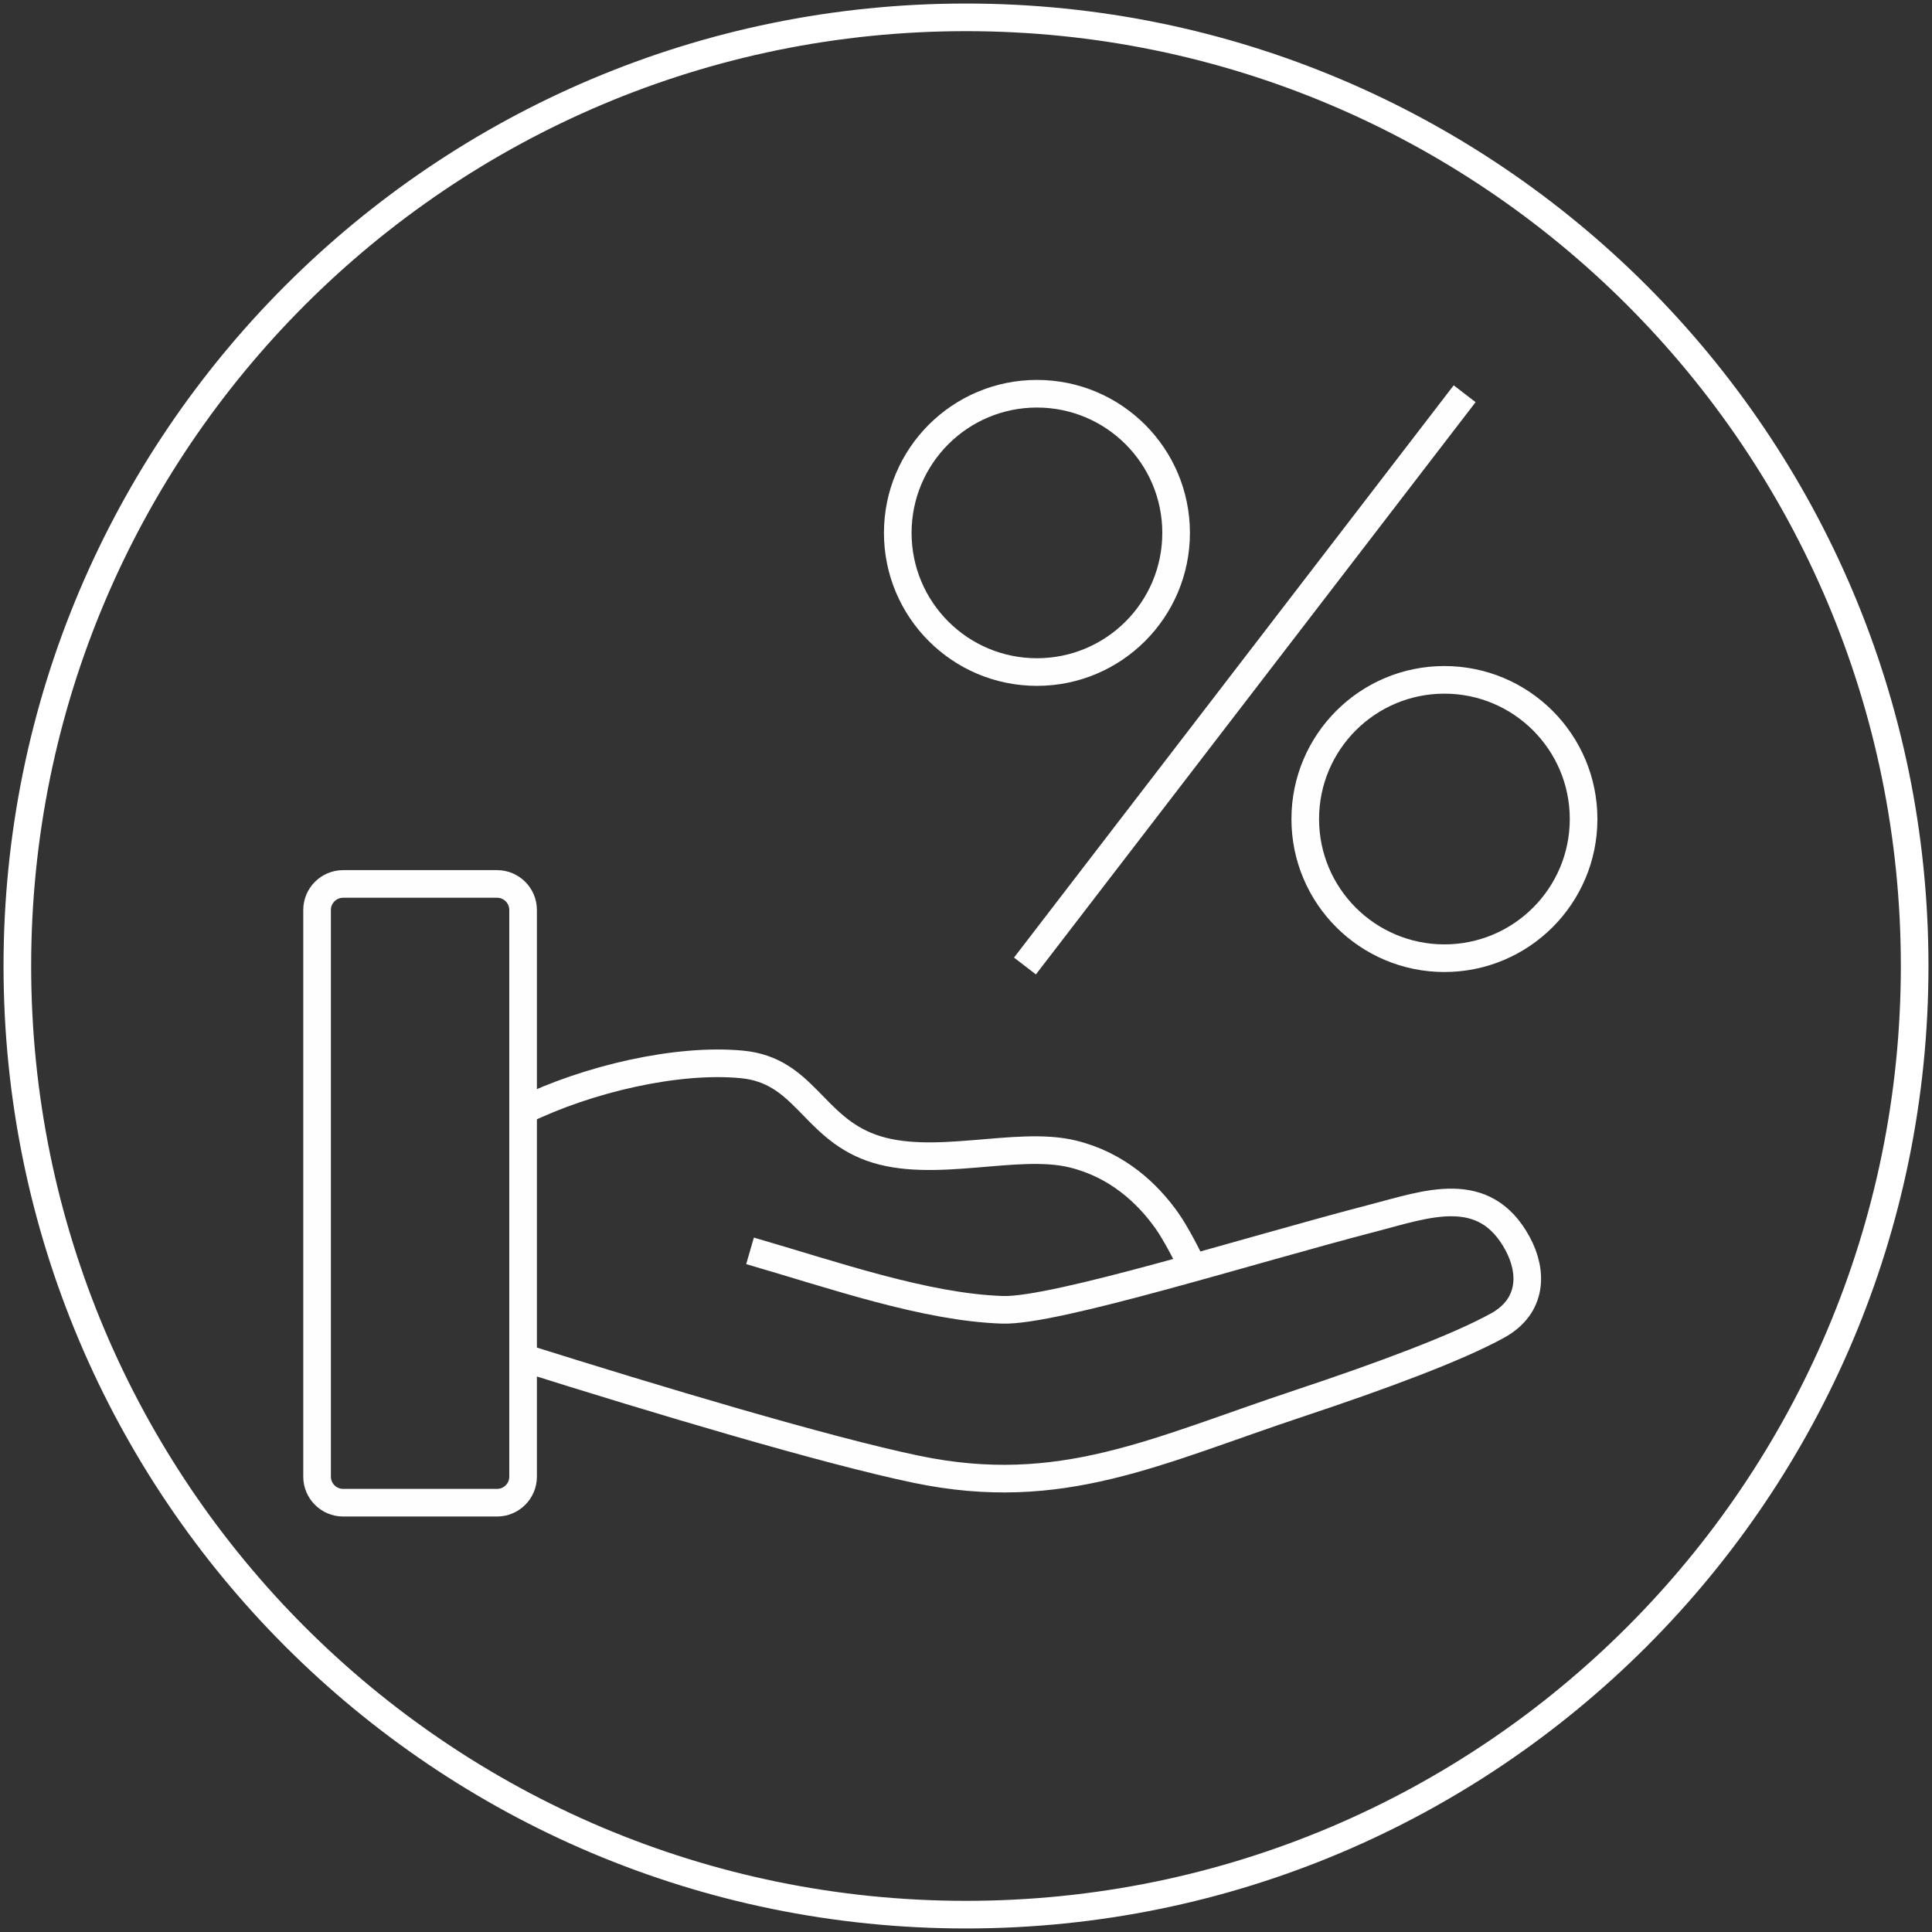
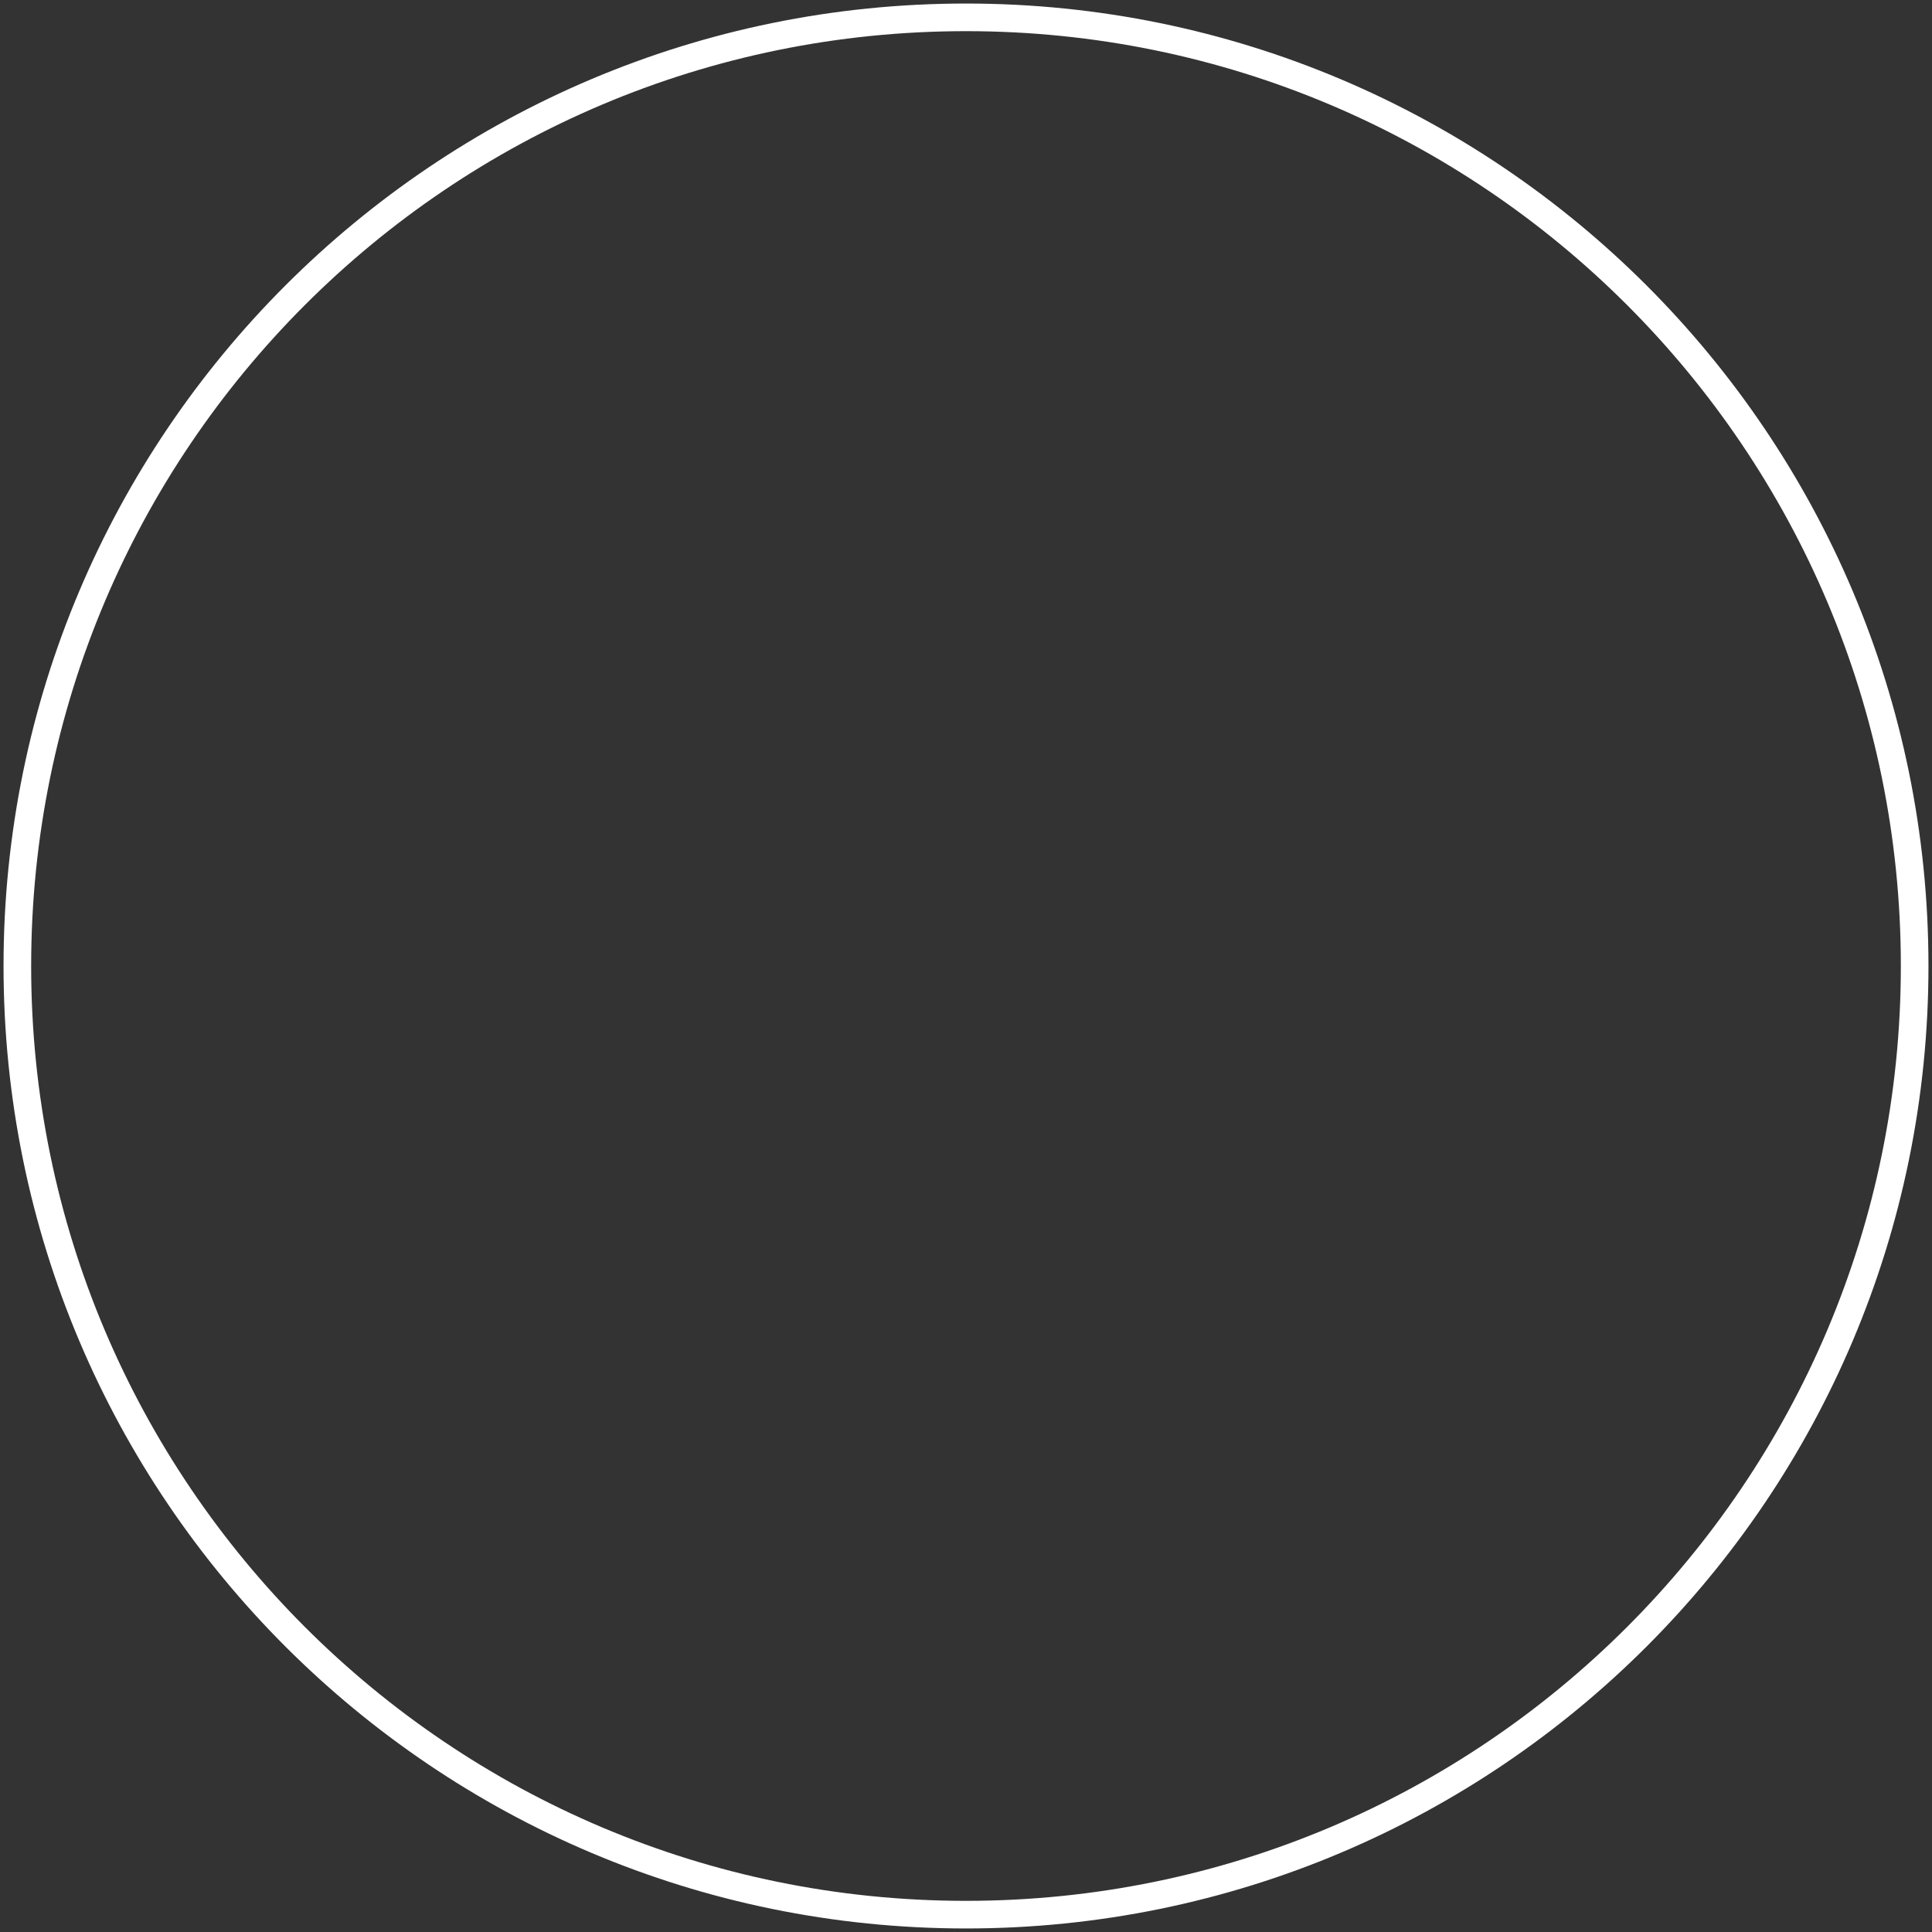
<svg xmlns="http://www.w3.org/2000/svg" xml:space="preserve" width="656px" height="656px" style="shape-rendering:geometricPrecision; text-rendering:geometricPrecision; image-rendering:optimizeQuality; fill-rule:evenodd; clip-rule:evenodd" viewBox="0 0 656 656">
  <rect x="0" y="0" width="656" height="656" fill="#333333" stroke="none" />
  <defs>
    <style type="text/css">  .str0 {stroke:white;stroke-width:9.38;stroke-miterlimit:22.926} .str1 {stroke:#FEFEFE;stroke-width:9.38;stroke-miterlimit:22.926} .fil0 {fill:none}  </style>
  </defs>
  <g id="Слой_x0020_1">
-     <rect class="fil0" width="656" height="656" />
    <g id="_1504697856896">
-       <path class="fil0 str0" d="M328 5.89c177.9,0 322.11,144.21 322.11,322.11 0,177.9 -144.21,322.11 -322.11,322.11 -177.9,0 -322.11,-144.21 -322.11,-322.11 0,-177.9 144.21,-322.11 322.11,-322.11z" />
-       <path class="fil0 str1" d="M348.02 328l149.29 -194.31m-145.22 0c26.09,0 47.25,21.15 47.25,47.25 0,26.1 -21.16,47.25 -47.25,47.25 -26.1,0 -47.26,-21.15 -47.26,-47.25 0,-26.1 21.16,-47.25 47.26,-47.25zm138.35 97.15c26.1,0 47.26,21.16 47.26,47.26 0,26.09 -21.16,47.25 -47.26,47.25 -26.09,0 -47.25,-21.16 -47.25,-47.25 0,-26.1 21.16,-47.26 47.25,-47.26zm-312.83 146.25c21.87,-10.69 52.25,-17.8 74.36,-15.67 21.02,2.03 23.92,21.06 43.78,28.25 20.87,7.56 49.31,-2.56 68.54,2.17 15.05,3.69 25.35,13.31 32.02,22.78 2.97,4.23 7.12,12.25 8.74,15.88m-150.38 -5.78c28.45,8.25 59.52,19.16 85.72,20.02 17.87,0.58 84.01,-20.32 125.97,-31.2 18.06,-4.69 37.66,-12.23 48.96,8.78 5.08,9.43 5.18,21.13 -6.82,27.76 -13.86,7.65 -39.85,17.27 -67.14,26.34 -48.92,16.25 -81.02,32.69 -130.1,22.49 -30.84,-6.41 -88.38,-23.65 -133.65,-37.9m-61.13 -160.87l52.32 0c4.85,0 8.81,3.97 8.81,8.82l0 192.45c0,4.85 -3.96,8.82 -8.81,8.82l-52.32 0c-4.85,0 -8.82,-3.97 -8.82,-8.82l0 -192.45c0,-4.85 3.97,-8.82 8.82,-8.82z" />
+       <path class="fil0 str0" d="M328 5.89c177.9,0 322.11,144.21 322.11,322.11 0,177.9 -144.21,322.11 -322.11,322.11 -177.9,0 -322.11,-144.21 -322.11,-322.11 0,-177.9 144.21,-322.11 322.11,-322.11" />
    </g>
  </g>
</svg>